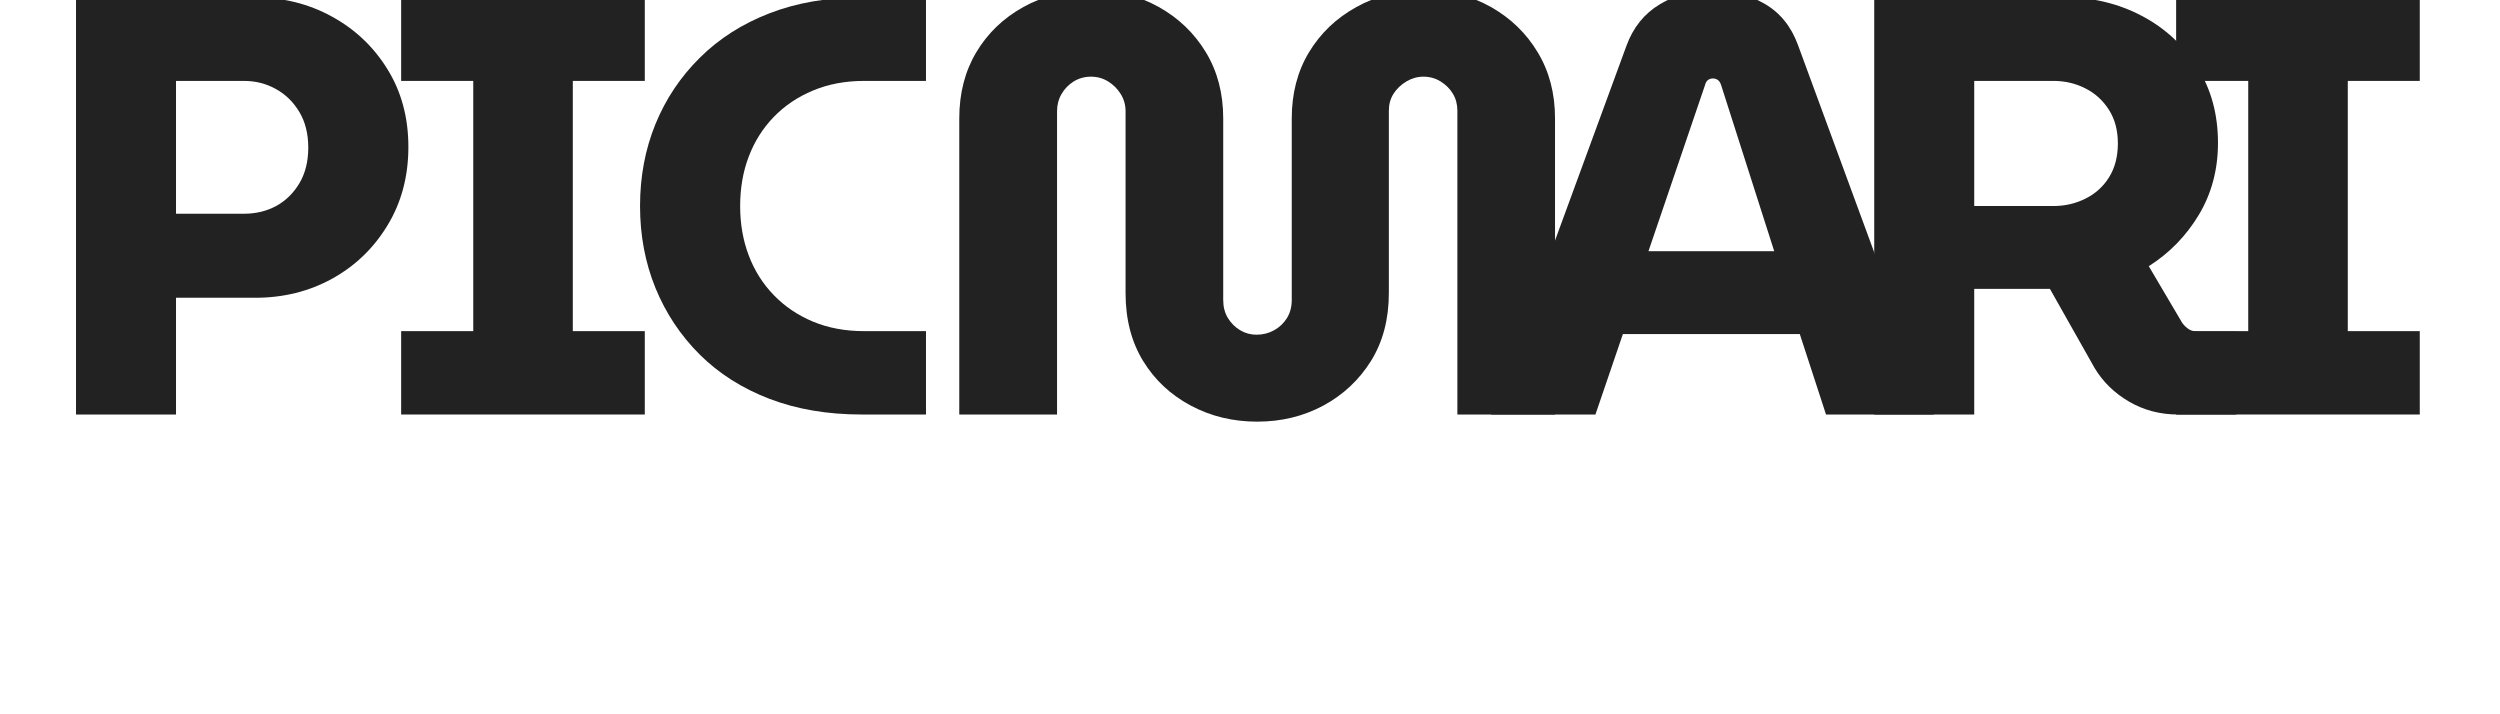
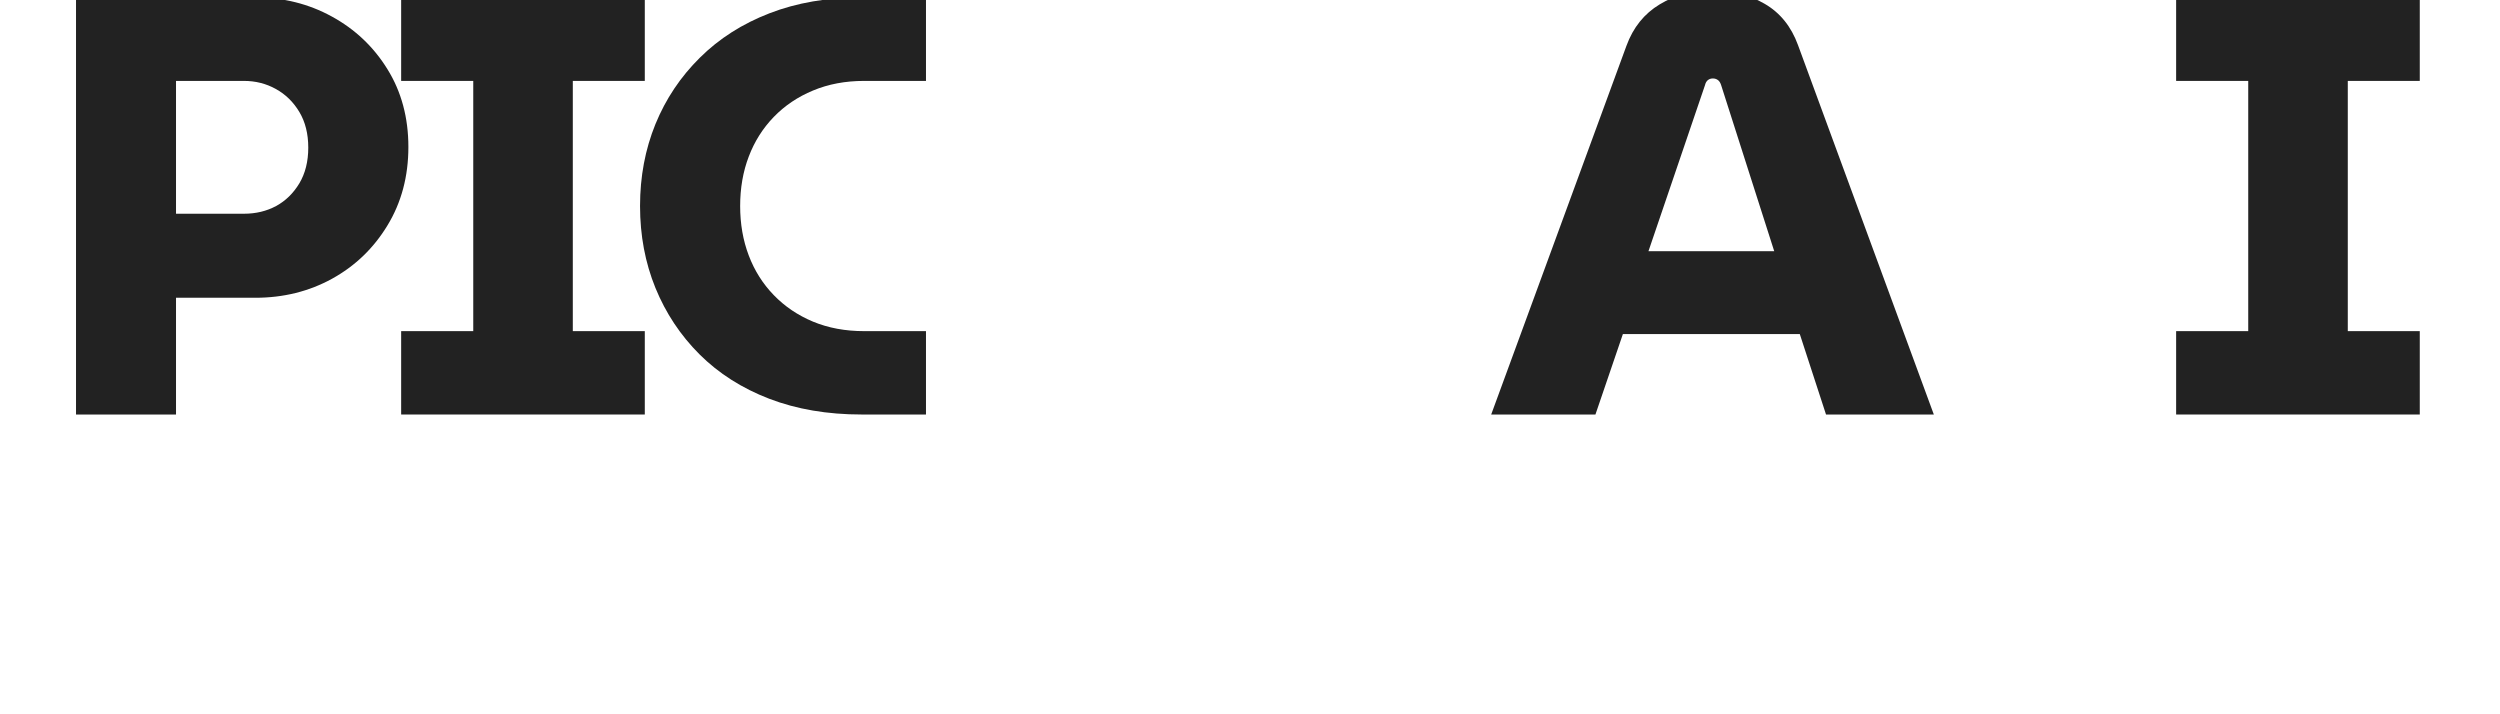
<svg xmlns="http://www.w3.org/2000/svg" width="350" zoomAndPan="magnify" viewBox="18 150 340 100" height="100" preserveAspectRatio="xMidYMid meet" version="1.2">
  <defs />
  <g id="a678743a56">
    <g style="fill:#222222;fill-opacity:1;">
      <g transform="translate(18.548, 208.031)">
        <path style="stroke:none" d="M 5.094 0 L 5.094 -58.391 L 30.188 -58.391 C 34.082 -58.391 37.656 -57.5 40.906 -55.719 C 44.164 -53.938 46.766 -51.473 48.703 -48.328 C 50.648 -45.191 51.625 -41.566 51.625 -37.453 C 51.625 -33.336 50.648 -29.68 48.703 -26.484 C 46.766 -23.285 44.18 -20.797 40.953 -19.016 C 37.723 -17.234 34.133 -16.344 30.188 -16.344 L 19.094 -16.344 L 19.094 0 Z M 19.094 -28.109 L 28.609 -28.109 C 30.273 -28.109 31.773 -28.469 33.109 -29.188 C 34.441 -29.914 35.523 -30.973 36.359 -32.359 C 37.191 -33.754 37.609 -35.422 37.609 -37.359 C 37.609 -39.305 37.191 -40.973 36.359 -42.359 C 35.523 -43.754 34.426 -44.828 33.062 -45.578 C 31.707 -46.328 30.223 -46.703 28.609 -46.703 L 19.094 -46.703 Z M 19.094 -28.109 " />
      </g>
    </g>
    <g style="fill:#222222;fill-opacity:1;">
      <g transform="translate(65.412, 208.031)">
        <path style="stroke:none" d="M 3.75 0 L 3.75 -11.672 L 13.844 -11.672 L 13.844 -46.703 L 3.75 -46.703 L 3.75 -58.391 L 37.859 -58.391 L 37.859 -46.703 L 27.781 -46.703 L 27.781 -11.672 L 37.859 -11.672 L 37.859 0 Z M 3.75 0 " />
      </g>
    </g>
    <g style="fill:#222222;fill-opacity:1;">
      <g transform="translate(100.184, 208.031)">
        <path style="stroke:none" d="M 33.453 0 C 28.66 0 24.348 -0.734 20.516 -2.203 C 16.68 -3.68 13.426 -5.754 10.75 -8.422 C 8.082 -11.086 6.023 -14.188 4.578 -17.719 C 3.141 -21.25 2.422 -25.07 2.422 -29.188 C 2.422 -33.301 3.141 -37.125 4.578 -40.656 C 6.023 -44.188 8.098 -47.285 10.797 -49.953 C 13.492 -52.629 16.742 -54.703 20.547 -56.172 C 24.359 -57.648 28.66 -58.391 33.453 -58.391 L 42.453 -58.391 L 42.453 -46.703 L 33.781 -46.703 C 31.164 -46.703 28.785 -46.254 26.641 -45.359 C 24.504 -44.473 22.672 -43.238 21.141 -41.656 C 19.609 -40.07 18.441 -38.223 17.641 -36.109 C 16.836 -34.004 16.438 -31.695 16.438 -29.188 C 16.438 -26.688 16.836 -24.379 17.641 -22.266 C 18.441 -20.148 19.609 -18.301 21.141 -16.719 C 22.672 -15.133 24.504 -13.895 26.641 -13 C 28.785 -12.113 31.164 -11.672 33.781 -11.672 L 42.453 -11.672 L 42.453 0 Z M 33.453 0 " />
      </g>
    </g>
    <g style="fill:#222222;fill-opacity:1;">
      <g transform="translate(142.798, 208.031)">
-         <path style="stroke:none" d="M 46.203 1 C 42.816 1 39.719 0.25 36.906 -1.25 C 34.094 -2.75 31.867 -4.832 30.234 -7.5 C 28.598 -10.176 27.781 -13.348 27.781 -17.016 L 27.781 -42.453 C 27.781 -43.336 27.555 -44.141 27.109 -44.859 C 26.66 -45.586 26.07 -46.176 25.344 -46.625 C 24.625 -47.07 23.82 -47.297 22.938 -47.297 C 22.051 -47.297 21.242 -47.07 20.516 -46.625 C 19.797 -46.176 19.227 -45.586 18.812 -44.859 C 18.395 -44.141 18.188 -43.336 18.188 -42.453 L 18.188 0 L 4.5 0 L 4.5 -41.453 C 4.5 -44.953 5.289 -48.035 6.875 -50.703 C 8.469 -53.379 10.664 -55.492 13.469 -57.047 C 16.281 -58.609 19.438 -59.391 22.938 -59.391 C 26.5 -59.391 29.664 -58.609 32.438 -57.047 C 35.219 -55.492 37.414 -53.379 39.031 -50.703 C 40.645 -48.035 41.453 -44.953 41.453 -41.453 L 41.453 -16.016 C 41.453 -15.066 41.672 -14.227 42.109 -13.5 C 42.555 -12.781 43.129 -12.211 43.828 -11.797 C 44.523 -11.379 45.289 -11.172 46.125 -11.172 C 47.008 -11.172 47.828 -11.379 48.578 -11.797 C 49.328 -12.211 49.926 -12.781 50.375 -13.5 C 50.82 -14.227 51.047 -15.066 51.047 -16.016 L 51.047 -41.453 C 51.047 -44.953 51.848 -48.035 53.453 -50.703 C 55.066 -53.379 57.281 -55.492 60.094 -57.047 C 62.906 -58.609 66.035 -59.391 69.484 -59.391 C 73.035 -59.391 76.188 -58.609 78.938 -57.047 C 81.695 -55.492 83.879 -53.379 85.484 -50.703 C 87.098 -48.035 87.906 -44.953 87.906 -41.453 L 87.906 0 L 74.234 0 L 74.234 -42.531 C 74.234 -43.426 74.023 -44.219 73.609 -44.906 C 73.191 -45.602 72.617 -46.176 71.891 -46.625 C 71.172 -47.07 70.367 -47.297 69.484 -47.297 C 68.641 -47.297 67.844 -47.07 67.094 -46.625 C 66.344 -46.176 65.742 -45.602 65.297 -44.906 C 64.859 -44.219 64.641 -43.426 64.641 -42.531 L 64.641 -17.016 C 64.641 -13.348 63.805 -10.176 62.141 -7.5 C 60.473 -4.832 58.25 -2.75 55.469 -1.25 C 52.688 0.25 49.598 1 46.203 1 Z M 46.203 1 " />
-       </g>
+         </g>
    </g>
    <g style="fill:#222222;fill-opacity:1;">
      <g transform="translate(221.767, 208.031)">
        <path style="stroke:none" d="M 0 0 L 18.938 -51.625 C 19.875 -54.188 21.426 -56.117 23.594 -57.422 C 25.77 -58.734 28.219 -59.391 30.938 -59.391 C 33.664 -59.391 36.113 -58.758 38.281 -57.5 C 40.445 -56.25 42.004 -54.32 42.953 -51.719 L 61.969 0 L 46.875 0 L 43.203 -11.266 L 18.438 -11.266 L 14.594 0 Z M 22.016 -22.859 L 39.625 -22.859 L 32.188 -46.125 C 32.082 -46.457 31.93 -46.691 31.734 -46.828 C 31.535 -46.973 31.301 -47.047 31.031 -47.047 C 30.75 -47.047 30.508 -46.961 30.312 -46.797 C 30.125 -46.629 30 -46.406 29.938 -46.125 Z M 22.016 -22.859 " />
      </g>
    </g>
    <g style="fill:#222222;fill-opacity:1;">
      <g transform="translate(270.298, 208.031)">
-         <path style="stroke:none" d="M 5.094 0 L 5.094 -58.391 L 31.781 -58.391 C 35.727 -58.391 39.328 -57.523 42.578 -55.797 C 45.828 -54.078 48.41 -51.688 50.328 -48.625 C 52.254 -45.562 53.219 -42.031 53.219 -38.031 C 53.219 -34.301 52.328 -30.945 50.547 -27.969 C 48.766 -25 46.426 -22.598 43.531 -20.766 L 48.203 -12.844 C 48.484 -12.457 48.801 -12.148 49.156 -11.922 C 49.52 -11.703 50.008 -11.594 50.625 -11.594 L 55.797 -11.594 L 55.797 0 L 47.625 0 C 45.125 0 42.844 -0.598 40.781 -1.797 C 38.727 -2.992 37.117 -4.562 35.953 -6.5 L 29.688 -17.594 C 29.301 -17.594 28.898 -17.594 28.484 -17.594 C 28.066 -17.594 27.633 -17.594 27.188 -17.594 L 19.094 -17.594 L 19.094 0 Z M 19.094 -29.188 L 30.188 -29.188 C 31.801 -29.188 33.301 -29.535 34.688 -30.234 C 36.082 -30.93 37.18 -31.93 37.984 -33.234 C 38.797 -34.547 39.203 -36.117 39.203 -37.953 C 39.203 -39.785 38.785 -41.352 37.953 -42.656 C 37.117 -43.969 36.02 -44.969 34.656 -45.656 C 33.289 -46.352 31.801 -46.703 30.188 -46.703 L 19.094 -46.703 Z M 19.094 -29.188 " />
-       </g>
+         </g>
    </g>
    <g style="fill:#222222;fill-opacity:1;">
      <g transform="translate(313.909, 208.031)">
        <path style="stroke:none" d="M 3.75 0 L 3.75 -11.672 L 13.844 -11.672 L 13.844 -46.703 L 3.75 -46.703 L 3.75 -58.391 L 37.859 -58.391 L 37.859 -46.703 L 27.781 -46.703 L 27.781 -11.672 L 37.859 -11.672 L 37.859 0 Z M 3.75 0 " />
      </g>
    </g>
  </g>
</svg>